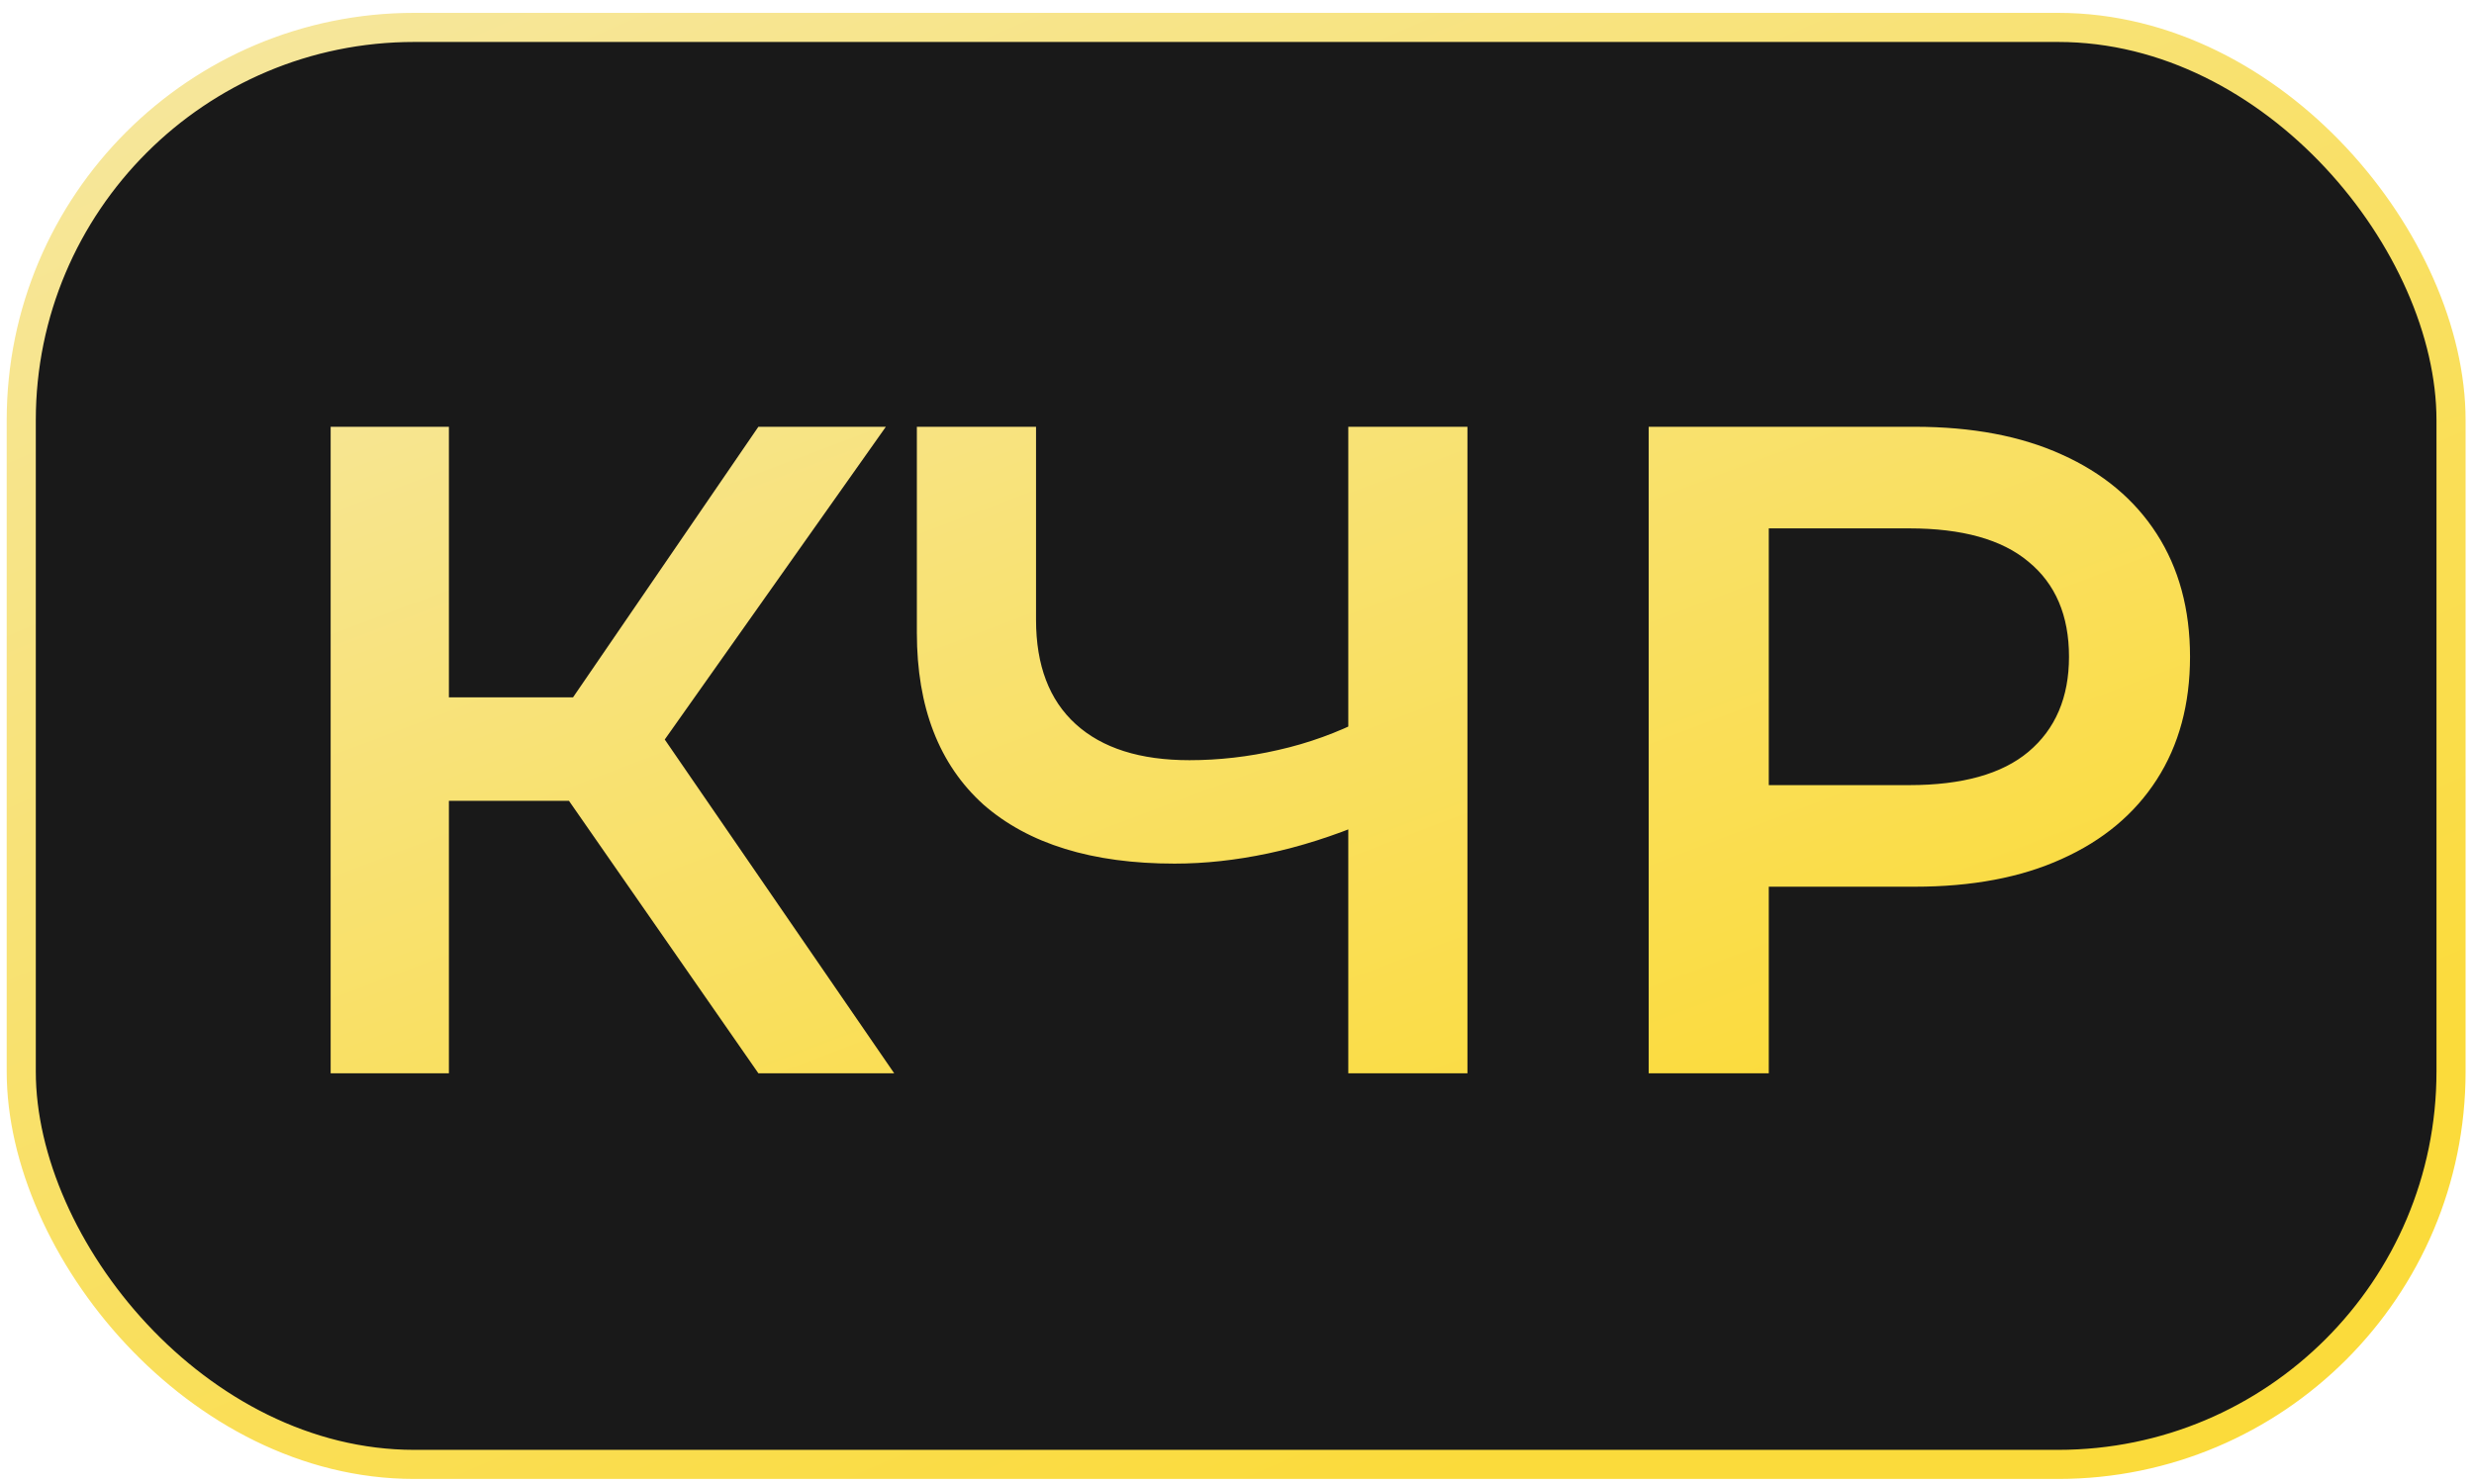
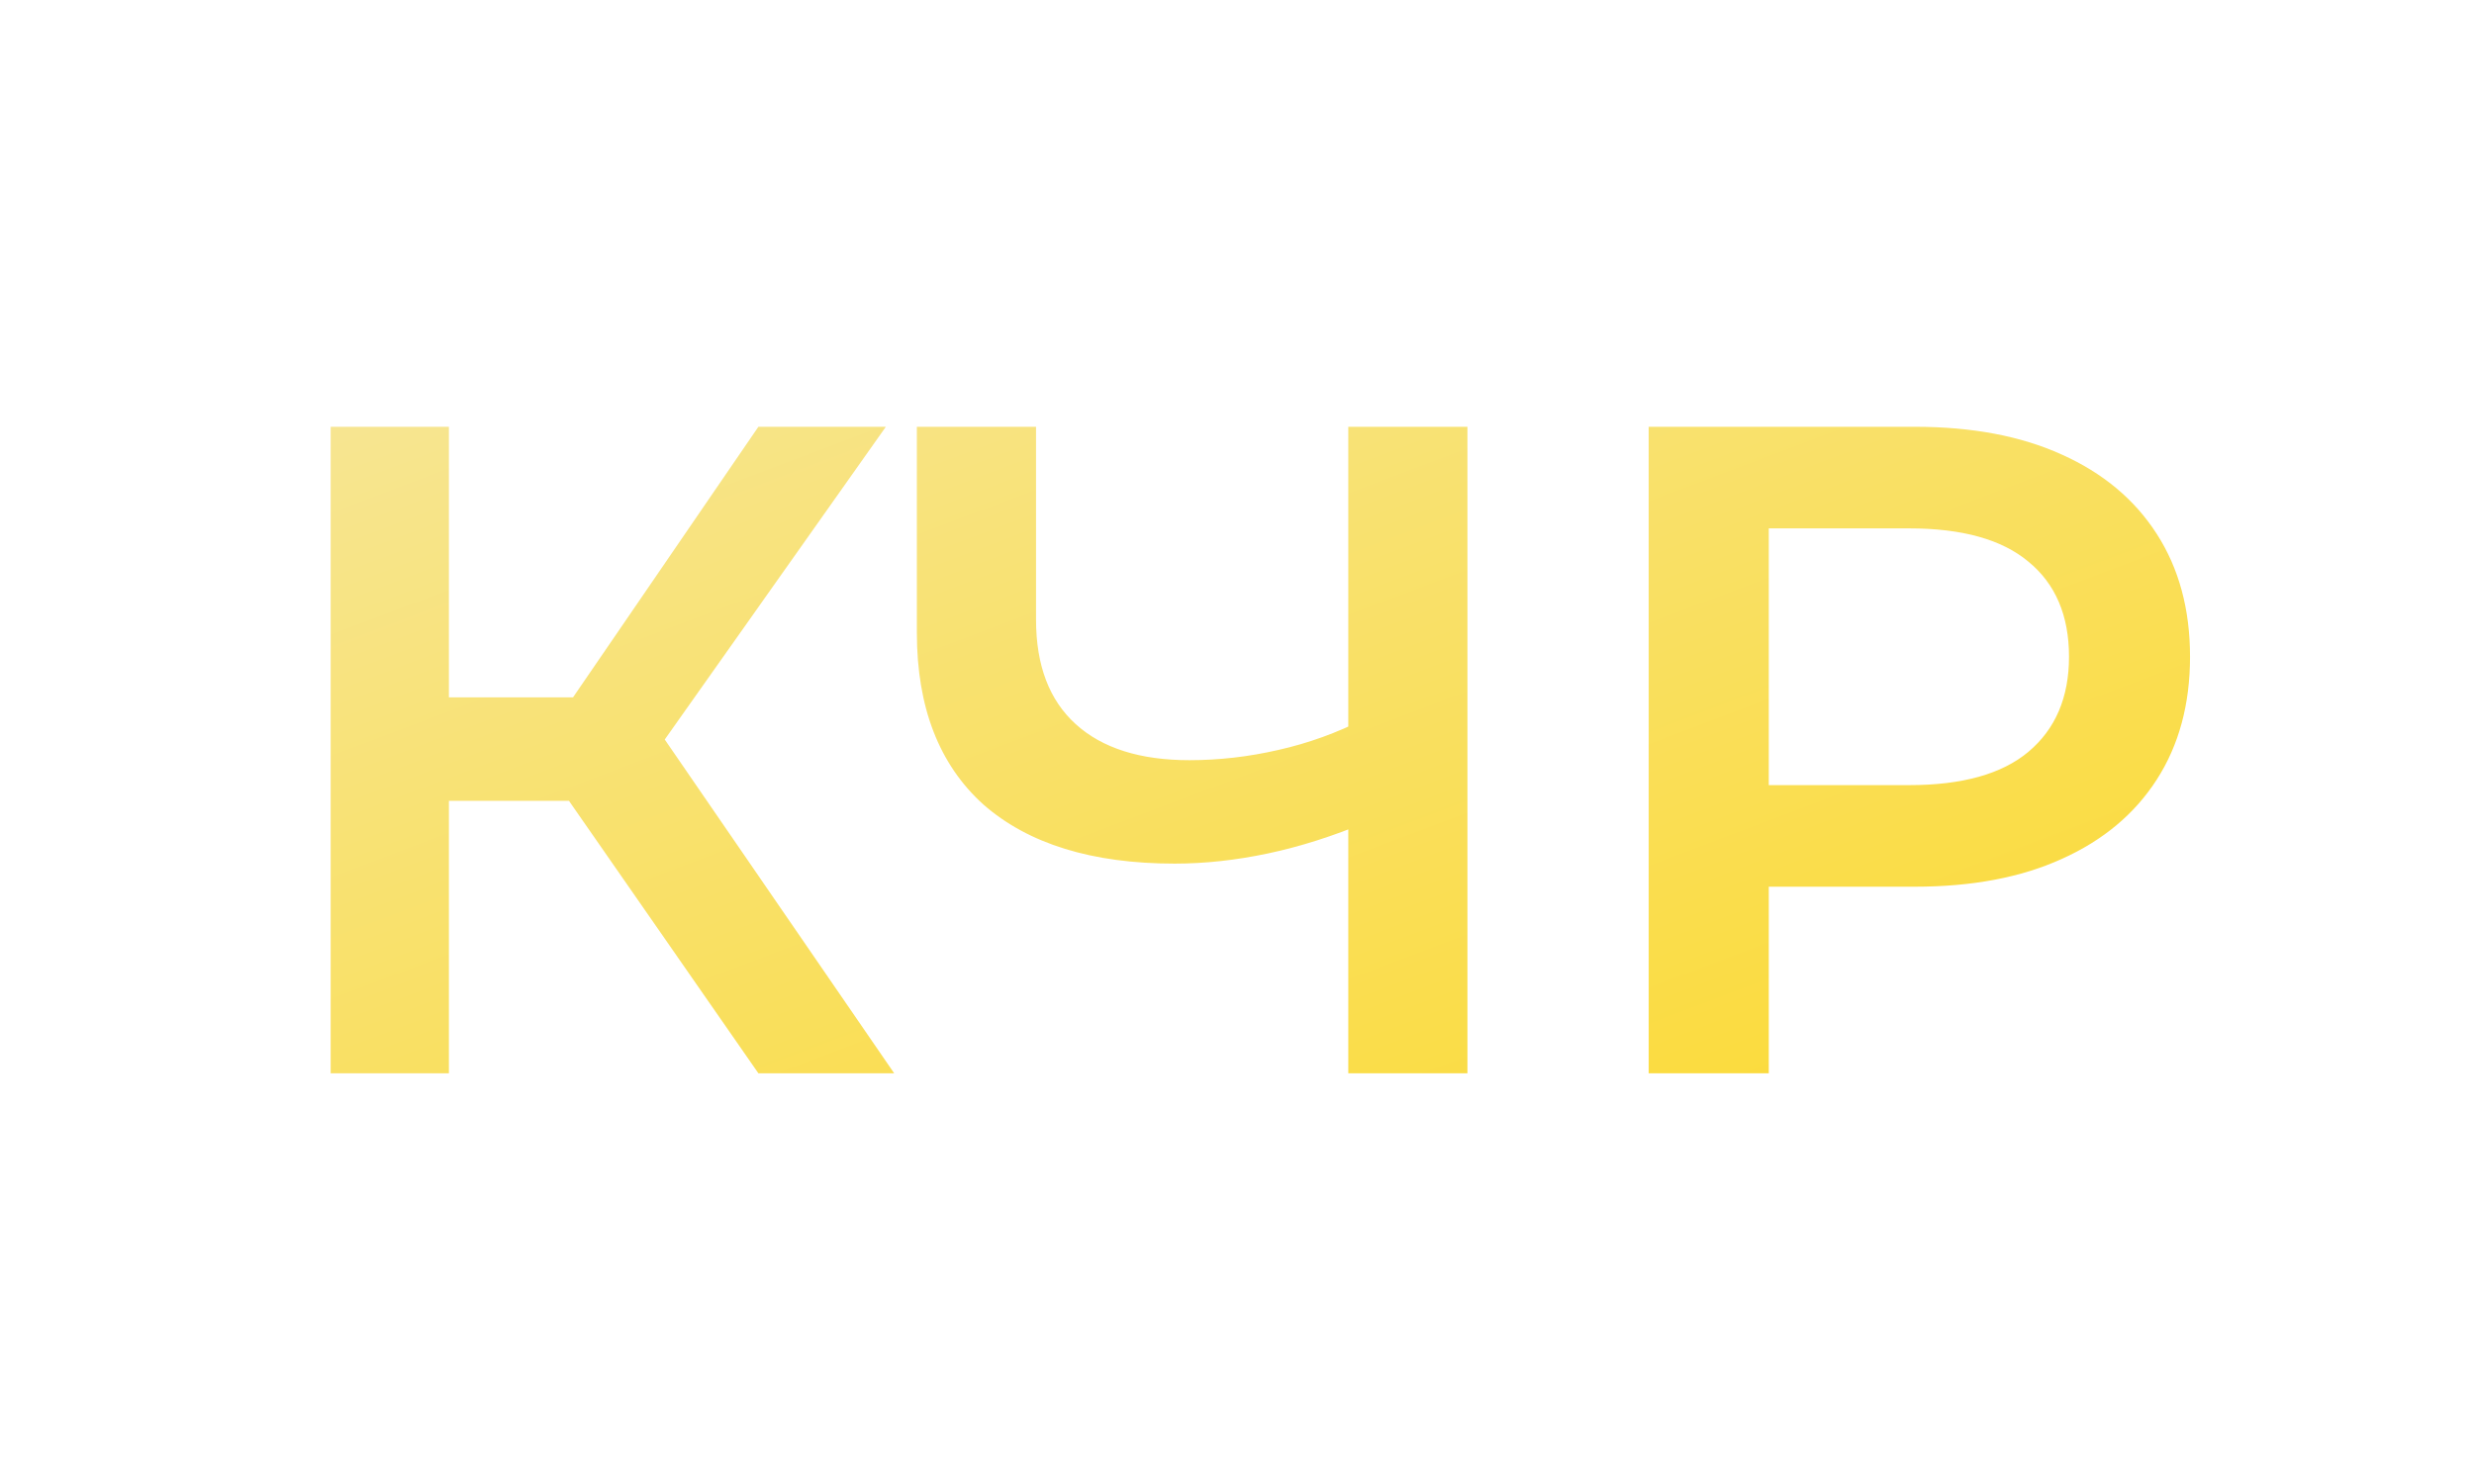
<svg xmlns="http://www.w3.org/2000/svg" width="170" height="102" viewBox="0 0 170 102" fill="none">
-   <rect x="1.46" y="1.884" width="166.962" height="98.769" rx="27" fill="#191919" stroke="url(#paint0_linear_2482_116)" stroke-width="2" />
  <path d="M52.111 73.769L37.067 52.123L43.732 47.997L61.443 73.769H52.111ZM22.721 73.769V29.334H30.846V73.769H22.721ZM28.37 55.043V47.933H43.351V55.043H28.37ZM44.494 52.504L36.94 51.488L52.111 29.334H60.871L44.494 52.504ZM93.916 56.503C91.588 57.476 89.325 58.196 87.124 58.661C84.923 59.127 82.786 59.359 80.713 59.359C75.042 59.359 70.662 58.005 67.573 55.297C64.526 52.546 63.002 48.61 63.002 43.49V29.334H71.191V42.601C71.191 45.733 72.101 48.124 73.92 49.774C75.74 51.425 78.343 52.25 81.728 52.25C83.76 52.25 85.791 52.017 87.822 51.551C89.896 51.086 91.885 50.367 93.789 49.393L93.916 56.503ZM92.647 73.769V29.334H100.835V73.769H92.647ZM113.289 73.769V29.334H131.57C135.506 29.334 138.87 29.969 141.664 31.238C144.499 32.508 146.678 34.328 148.202 36.698C149.725 39.067 150.487 41.882 150.487 45.14C150.487 48.399 149.725 51.213 148.202 53.583C146.678 55.953 144.499 57.772 141.664 59.042C138.87 60.311 135.506 60.946 131.57 60.946H117.859L121.541 57.074V73.769H113.289ZM121.541 57.963L117.859 53.964H131.19C134.829 53.964 137.559 53.202 139.378 51.678C141.24 50.113 142.171 47.933 142.171 45.14C142.171 42.305 141.24 40.125 139.378 38.602C137.559 37.078 134.829 36.317 131.19 36.317H117.859L121.541 32.254V57.963Z" fill="url(#paint1_linear_2482_116)" />
  <defs>
    <linearGradient id="paint0_linear_2482_116" x1="3.623" y1="0.884" x2="55.601" y2="120.506" gradientUnits="userSpaceOnUse">
      <stop stop-color="#F6E7A0" />
      <stop offset="1" stop-color="#FBDB3B" />
    </linearGradient>
    <linearGradient id="paint1_linear_2482_116" x1="19.064" y1="15.769" x2="52.175" y2="103.463" gradientUnits="userSpaceOnUse">
      <stop stop-color="#F6E7A0" />
      <stop offset="1" stop-color="#FBDB3B" />
    </linearGradient>
  </defs>
</svg>